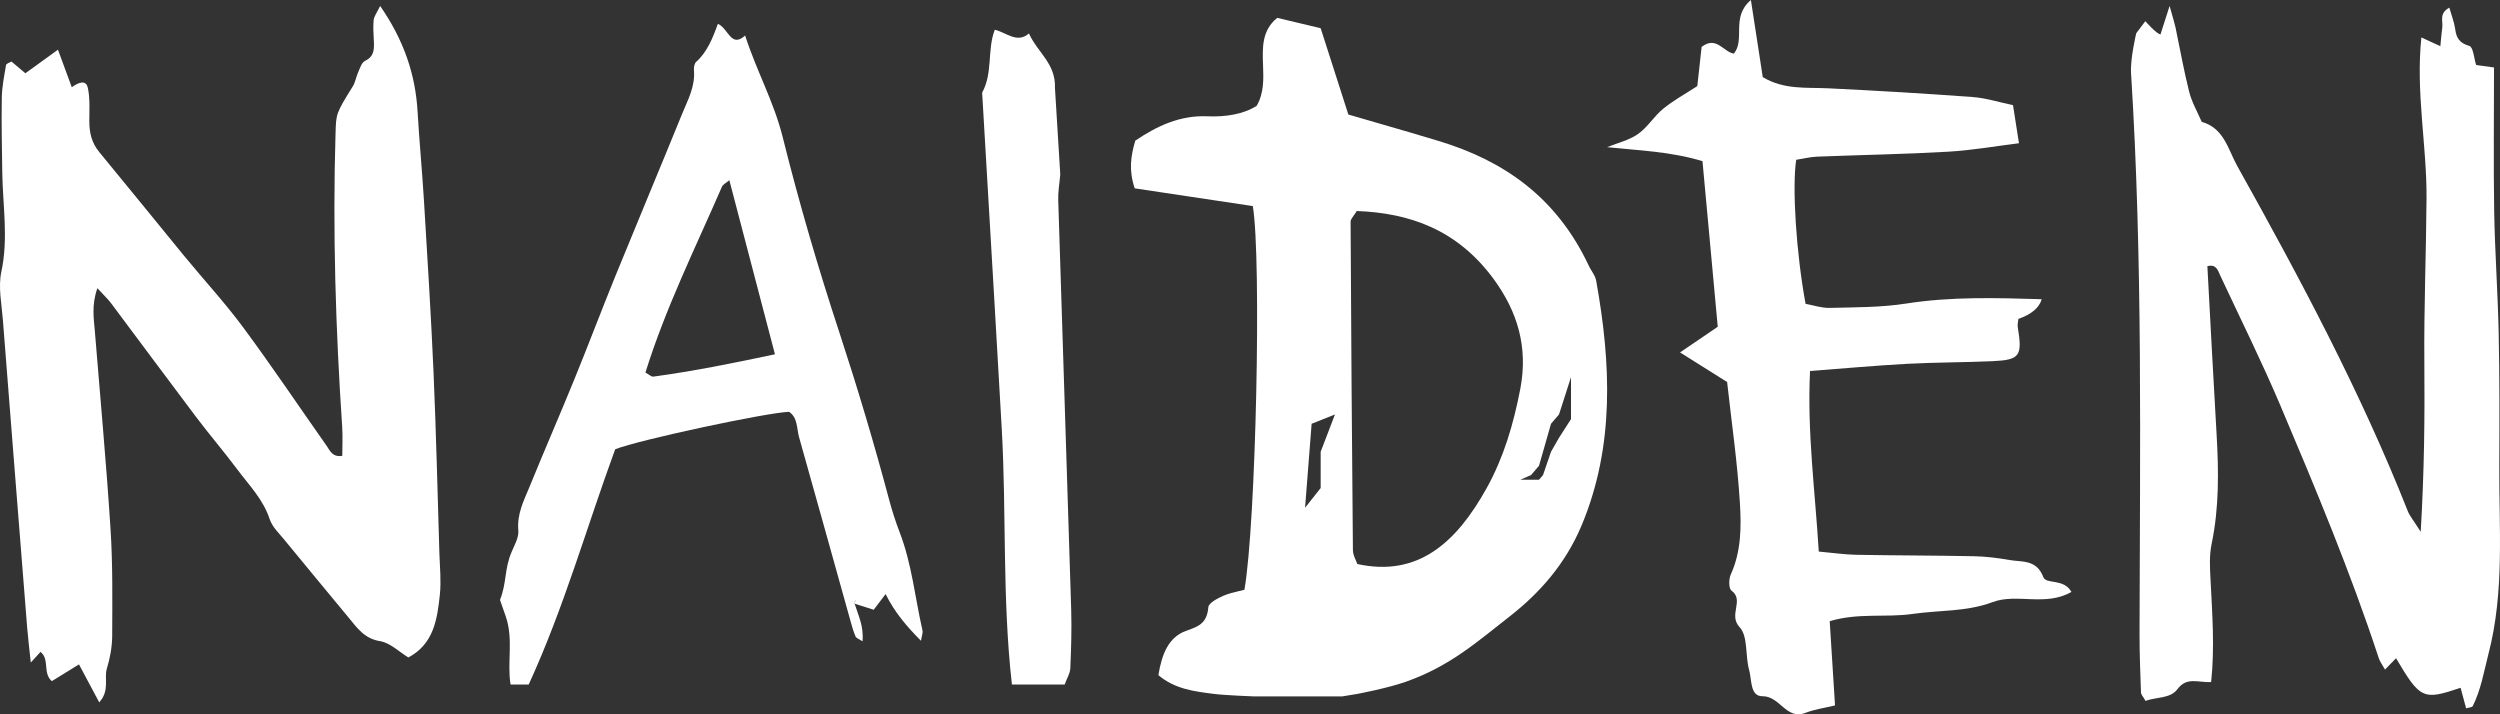
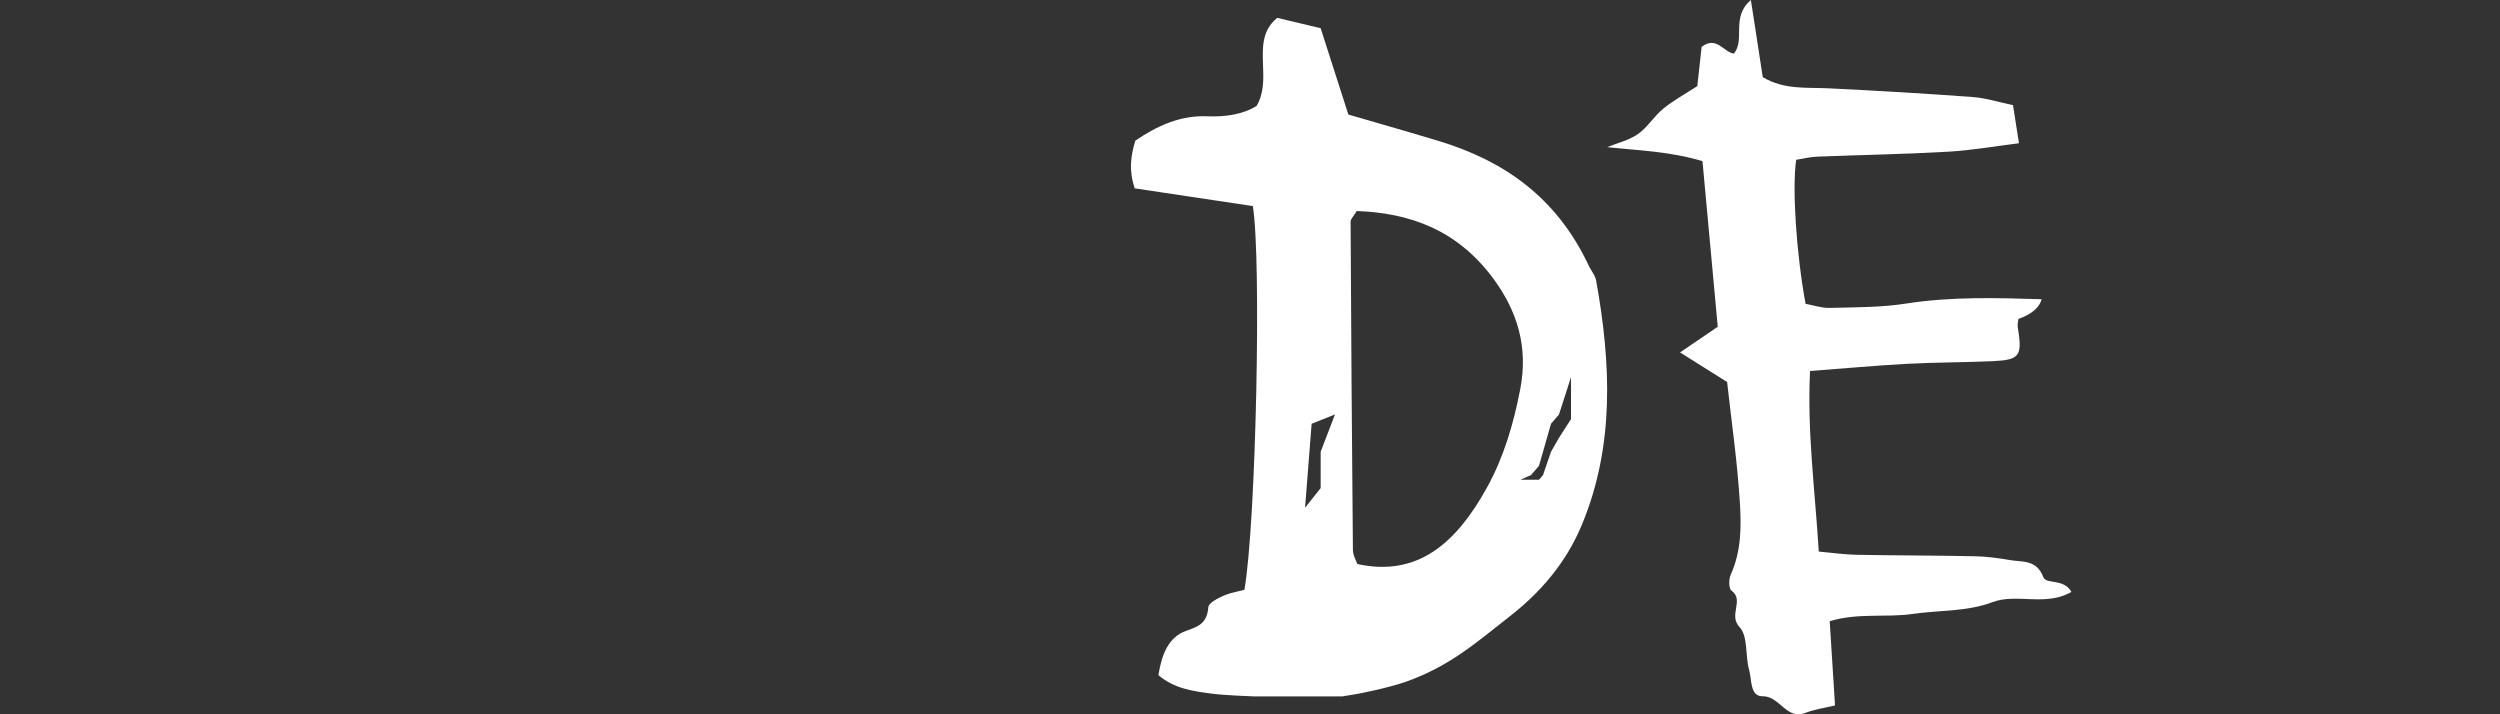
<svg xmlns="http://www.w3.org/2000/svg" width="420" height="120" viewBox="0 0 420 120" fill="none">
  <rect x="0" y="0" width="420" height="120" fill="#333333" stroke="none" />
-   <path d="M360.45 117.748C362.191 117.082 364.605 117.405 365.807 115.78C367.396 113.64 369.341 114.71 371.47 114.589C372.091 108.765 371.653 103.061 371.368 97.378C371.266 95.329 371.134 93.381 371.562 91.322C372.825 85.266 372.743 79.118 372.387 72.961C371.837 63.553 371.348 54.135 370.839 44.718C372.346 44.324 372.611 45.444 372.998 46.282C376.389 53.54 379.964 60.727 383.091 68.096C389.019 82.086 394.885 96.117 399.632 110.561C399.815 111.137 400.212 111.641 400.681 112.489C401.363 111.783 401.954 111.187 402.534 110.582C406.609 117.456 407.067 117.678 413.382 115.548C413.687 116.688 413.993 117.819 414.308 119C414.797 118.849 415.317 118.838 415.419 118.627C416.804 115.871 417.283 112.883 418.046 109.925C420.796 99.387 419.819 88.738 419.88 78.109C419.92 70.72 419.931 63.331 419.778 55.942C419.635 49.179 419.146 42.426 419.024 35.663C418.892 27.669 418.994 19.674 418.994 11.336C417.985 11.195 417.069 11.074 415.989 10.922C415.643 9.853 415.51 7.914 414.858 7.723C413.208 7.238 412.679 6.421 412.475 4.906C412.322 3.766 411.874 2.655 411.487 1.283C409.715 2.252 410.448 3.554 410.306 4.593C410.173 5.593 410.092 6.602 409.98 7.763C408.91 7.268 408.055 6.875 406.792 6.289C405.824 15.505 407.709 24.388 407.658 33.311C407.596 42.527 407.209 51.743 407.291 60.959C407.362 69.973 407.291 78.967 406.68 89.344C405.468 87.416 404.836 86.699 404.51 85.871C396.556 65.764 386.381 46.736 375.86 27.891C374.332 25.155 373.65 21.521 369.891 20.471C369.168 18.796 368.221 17.171 367.783 15.425C366.877 11.851 366.245 8.197 365.481 4.583C365.318 3.836 365.074 3.1 364.493 1C363.699 3.483 363.322 4.654 362.965 5.775C362.293 5.714 360.417 3.559 360.417 3.559L358.89 5.578C358.89 5.578 357.863 9.863 358.016 12.275C359.991 43.658 359.513 75.081 359.441 106.493C359.441 109.773 359.564 113.053 359.686 116.333L359.686 116.335C359.696 116.688 360.042 117.022 360.44 117.728L360.45 117.748Z" fill="white" />
  <path fill-rule="evenodd" clip-rule="evenodd" d="M194.612 113.426C195.19 109.82 196.346 107.077 199.182 106.011C199.341 105.951 199.499 105.894 199.655 105.838C201.314 105.24 202.791 104.707 203 102.013C203.054 101.292 204.532 100.54 205.46 100.116C206.356 99.726 207.302 99.504 208.161 99.302C208.475 99.228 208.778 99.157 209.062 99.082C210.998 88.108 211.952 43.524 210.474 34.62L209.731 34.508L209.726 34.508C203.368 33.556 196.92 32.592 190.633 31.641C189.612 28.6 189.961 26.248 190.728 23.63C194.397 21.138 198.295 19.335 202.879 19.539C205.823 19.664 208.847 19.225 211.119 17.783C212.366 15.65 212.278 13.257 212.191 10.922C212.083 7.973 211.977 5.118 214.573 3C215.914 3.316 217.271 3.641 218.576 3.954C219.73 4.23 220.844 4.497 221.872 4.74C223.472 9.741 224.964 14.397 226.523 19.241C228.298 19.761 230.053 20.268 231.795 20.771L231.797 20.772C235.147 21.74 238.445 22.693 241.726 23.693C252.412 26.938 261.432 32.942 266.929 44.668C267.069 44.967 267.246 45.256 267.423 45.544C267.737 46.057 268.049 46.568 268.152 47.13C270.666 61.097 271.271 74.955 265.719 88.249C263.018 94.692 258.703 99.599 253.635 103.55C248.151 107.829 243.662 111.869 236.286 114.5C233.147 115.62 228.067 116.569 228.067 116.569L225.471 117H210.764C210.764 117 205.837 116.818 203.879 116.569C200.537 116.145 197.342 115.739 194.612 113.426ZM249.764 81.994C244.656 91.196 238.204 96.981 228.029 94.755C227.969 94.574 227.88 94.371 227.784 94.153C227.556 93.633 227.289 93.026 227.289 92.419C227.115 74.031 226.994 55.642 226.9 37.253C226.9 36.93 227.135 36.606 227.428 36.202C227.589 35.98 227.768 35.734 227.935 35.45C236.779 35.78 244.804 38.539 250.933 46.879C254.885 52.271 256.767 58.244 255.41 65.33C254.28 71.224 252.627 76.837 249.764 81.994ZM219.251 85.302L220.353 71.193L224.277 69.625L221.872 75.896V81.994L219.251 85.302ZM261.914 69.625L263.93 63.355V70.409L261.914 73.545L260.57 75.896L259.225 79.815L258.553 80.599H255.41L257.209 79.815L258.553 78.248L260.57 71.193L261.914 69.625Z" fill="white" />
-   <path d="M143.607 101.074C143.602 101.136 143.611 101.205 143.623 101.275C143.653 101.113 143.688 100.948 143.722 100.789C143.678 100.891 143.607 100.972 143.607 101.074Z" fill="white" />
-   <path fill-rule="evenodd" clip-rule="evenodd" d="M144.899 107.741C145.147 105.203 144.174 103.368 143.581 101.431L143.598 101.41C143.606 101.366 143.614 101.32 143.623 101.275C143.611 101.205 143.602 101.136 143.607 101.074C143.607 100.972 143.678 100.891 143.722 100.789C143.688 100.948 143.653 101.113 143.623 101.275C143.632 101.331 143.644 101.387 143.652 101.441C144.652 101.757 145.66 102.083 146.784 102.44C147.43 101.584 148.05 100.768 148.784 99.8C150.288 102.858 152.315 105.223 154.722 107.65C154.863 106.793 155.067 106.314 154.978 105.927C153.731 100.432 153.182 94.723 151.156 89.462C150.474 87.688 149.881 85.853 149.386 83.998C146.864 74.527 144.076 65.189 141.032 55.911C137.484 45.126 134.263 34.156 131.502 23.064C129.997 17.039 127.095 11.931 125.183 5.968C122.794 8.129 122.396 4.795 120.608 4C119.723 6.457 118.768 8.792 116.954 10.392C116.679 10.627 116.547 11.299 116.582 11.738C116.83 14.531 115.556 16.774 114.609 19.098C110.892 28.233 107.078 37.316 103.353 46.451C101.016 52.201 98.822 58.022 96.477 63.761C94.017 69.797 91.415 75.761 88.955 81.796C88.008 84.11 86.822 86.322 87.079 89.156C87.176 90.298 86.424 91.593 85.937 92.755C84.707 95.691 85.159 97.822 84 100.789L84.964 103.551C86.3 107.415 85.159 111.31 85.778 115H88.822C94.751 102.094 98.583 88.463 103.353 75.475C107.335 73.895 128.82 69.307 132.564 69.185C134.041 70.153 133.829 71.999 134.254 73.487C137.139 83.702 139.979 93.938 142.837 104.163L142.853 104.221C143.105 105.13 143.358 106.047 143.722 106.905C143.855 107.221 144.306 107.344 144.899 107.741ZM122.529 30.272C125.06 39.947 127.537 49.397 130.192 59.52C123.13 61.019 116.476 62.365 109.759 63.272C109.423 63.313 109.034 62.915 108.432 62.589C111.848 51.64 116.83 41.639 121.29 31.363C121.449 30.996 121.918 30.792 122.529 30.272Z" fill="white" />
  <path d="M307.39 104.357C307.712 109.488 307.986 113.8 308.284 118.509C306.567 118.93 304.873 119.159 303.311 119.761C300.079 121.014 299.053 116.931 296.095 116.967C293.984 116.991 294.318 114.185 293.865 112.595C293.173 110.186 293.698 106.899 292.255 105.369C290.299 103.286 293.114 100.853 290.883 99.215C290.418 98.878 290.418 97.288 290.764 96.529C292.529 92.663 292.553 88.52 292.303 84.51C291.885 77.633 290.883 70.792 290.156 64.18C287.496 62.506 285.206 61.061 282.249 59.206C284.562 57.628 286.316 56.436 288.582 54.895C287.747 45.838 286.888 36.492 286.017 27.074C280.519 25.424 275.331 25.291 270 24.725C271.741 24.015 273.673 23.569 275.176 22.521C276.798 21.389 277.883 19.511 279.446 18.246C281.175 16.837 283.155 15.765 285.147 14.464C285.397 12.176 285.648 9.924 285.874 7.876C288.379 5.962 289.524 8.744 291.289 9.009C293.257 6.624 290.74 2.89 294.151 0C294.891 4.842 295.523 8.972 296.143 12.959C299.745 15.115 303.502 14.657 307.199 14.838C315.285 15.235 323.383 15.705 331.458 16.307C333.688 16.476 335.883 17.186 338.184 17.668C338.518 19.776 338.805 21.618 339.186 24.063C335.215 24.557 331.279 25.255 327.319 25.484C319.996 25.906 312.65 26.026 305.315 26.315C304.098 26.363 302.882 26.664 301.761 26.845C301.057 31.506 301.761 42.49 303.335 51.041C304.563 51.257 305.994 51.763 307.402 51.727C311.695 51.619 316.049 51.655 320.271 50.992C327.832 49.812 335.382 50.041 343.003 50.27C342.605 51.691 341.301 52.795 339.091 53.582C339.043 54.039 338.912 54.509 338.983 54.955C339.783 59.796 339.353 60.459 334.821 60.675C330.015 60.892 325.196 60.868 320.39 61.121C315.118 61.41 309.847 61.892 304.086 62.325C303.585 72.635 304.933 82.426 305.553 92.663C307.95 92.88 309.895 93.169 311.85 93.205C318.434 93.326 325.017 93.314 331.601 93.446C333.605 93.482 335.632 93.735 337.612 94.084C339.723 94.458 342.132 93.952 343.277 96.951C343.766 98.227 346.712 97.119 348 99.444C343.623 101.949 338.84 99.624 334.761 101.154C330.361 102.804 325.781 102.491 321.308 103.141C316.848 103.791 312.22 102.912 307.402 104.357H307.39Z" fill="white" />
-   <path d="M169.997 114.954C168.366 100.504 169.096 86.273 168.3 72.145C167.522 58.26 166.688 44.375 165.853 30.051L165 15.567C166.84 12.19 165.816 8.388 167.124 5C169.011 5.415 170.87 7.374 172.861 5.622C174.321 8.837 177.394 10.692 177.233 14.783L178.124 29.291C177.982 30.95 177.735 32.287 177.783 33.6C178.494 56.578 179.262 79.566 179.964 102.543C180.058 105.781 179.954 109.043 179.812 112.281C179.774 113.122 179.252 113.928 178.864 115H170.007L169.997 114.954Z" fill="white" />
-   <path d="M5.138 111.342C6.102 110.287 6.376 109.987 6.806 109.518C8.383 110.769 7.132 113.075 8.709 114.43C10.09 113.57 11.55 112.684 13.27 111.616C14.43 113.805 15.447 115.707 16.672 118C18.483 115.967 17.454 114 17.949 112.332C18.483 110.573 18.835 108.684 18.848 106.86C18.874 100.815 18.953 94.769 18.561 88.75C17.858 77.74 16.828 66.744 15.942 55.735C15.759 53.52 15.355 51.292 16.359 48.412C17.454 49.611 18.157 50.263 18.718 51.018C23.462 57.35 28.167 63.721 32.937 70.04C35.191 73.037 37.641 75.877 39.883 78.887C41.864 81.532 44.223 83.916 45.305 87.213C45.735 88.528 46.908 89.623 47.82 90.743C51.378 95.095 54.975 99.408 58.559 103.746C60.005 105.492 61.205 107.29 63.863 107.72C65.558 107.994 67.043 109.505 68.607 110.456C72.895 108.163 73.455 104.007 73.898 99.903C74.133 97.636 73.898 95.33 73.82 93.037C73.507 82.835 73.273 72.633 72.83 62.444C72.413 52.868 71.8 43.305 71.227 33.742C70.927 28.752 70.445 23.775 70.158 18.797C69.793 12.479 67.851 6.759 63.863 1C63.329 2.12 62.834 2.746 62.769 3.397C62.651 4.635 62.769 5.886 62.821 7.137C62.86 8.427 62.782 9.547 61.335 10.225C60.748 10.498 60.462 11.488 60.149 12.192C59.81 12.934 59.706 13.82 59.276 14.498C56.395 19.123 56.474 19.11 56.369 22.446C55.874 38.901 56.395 55.344 57.49 71.773C57.594 73.376 57.503 75.004 57.503 76.581C55.822 76.841 55.444 75.708 54.884 74.913C50.205 68.269 45.683 61.52 40.847 54.992C37.759 50.823 34.214 46.979 30.916 42.966C26.16 37.168 21.455 31.331 16.685 25.56C15.395 24.009 15.004 22.289 15.004 20.348C15.004 18.485 15.147 16.557 14.756 14.759C14.443 13.351 13.231 13.82 12.058 14.654C11.302 12.596 10.572 10.615 9.738 8.348C7.757 9.782 6.102 10.98 4.265 12.309C3.418 11.606 2.675 10.967 1.932 10.342C1.619 10.524 1.059 10.681 1.02 10.915C0.707 12.752 0.329 14.589 0.303 16.439C0.225 20.609 0.329 24.765 0.381 28.934C0.459 34.511 1.437 40.048 0.225 45.663C-0.323 48.23 0.277 51.057 0.485 53.754C1.828 70.992 3.196 88.216 4.564 105.44C4.695 107.082 4.903 108.723 5.177 111.342H5.138Z" fill="white" />
</svg>